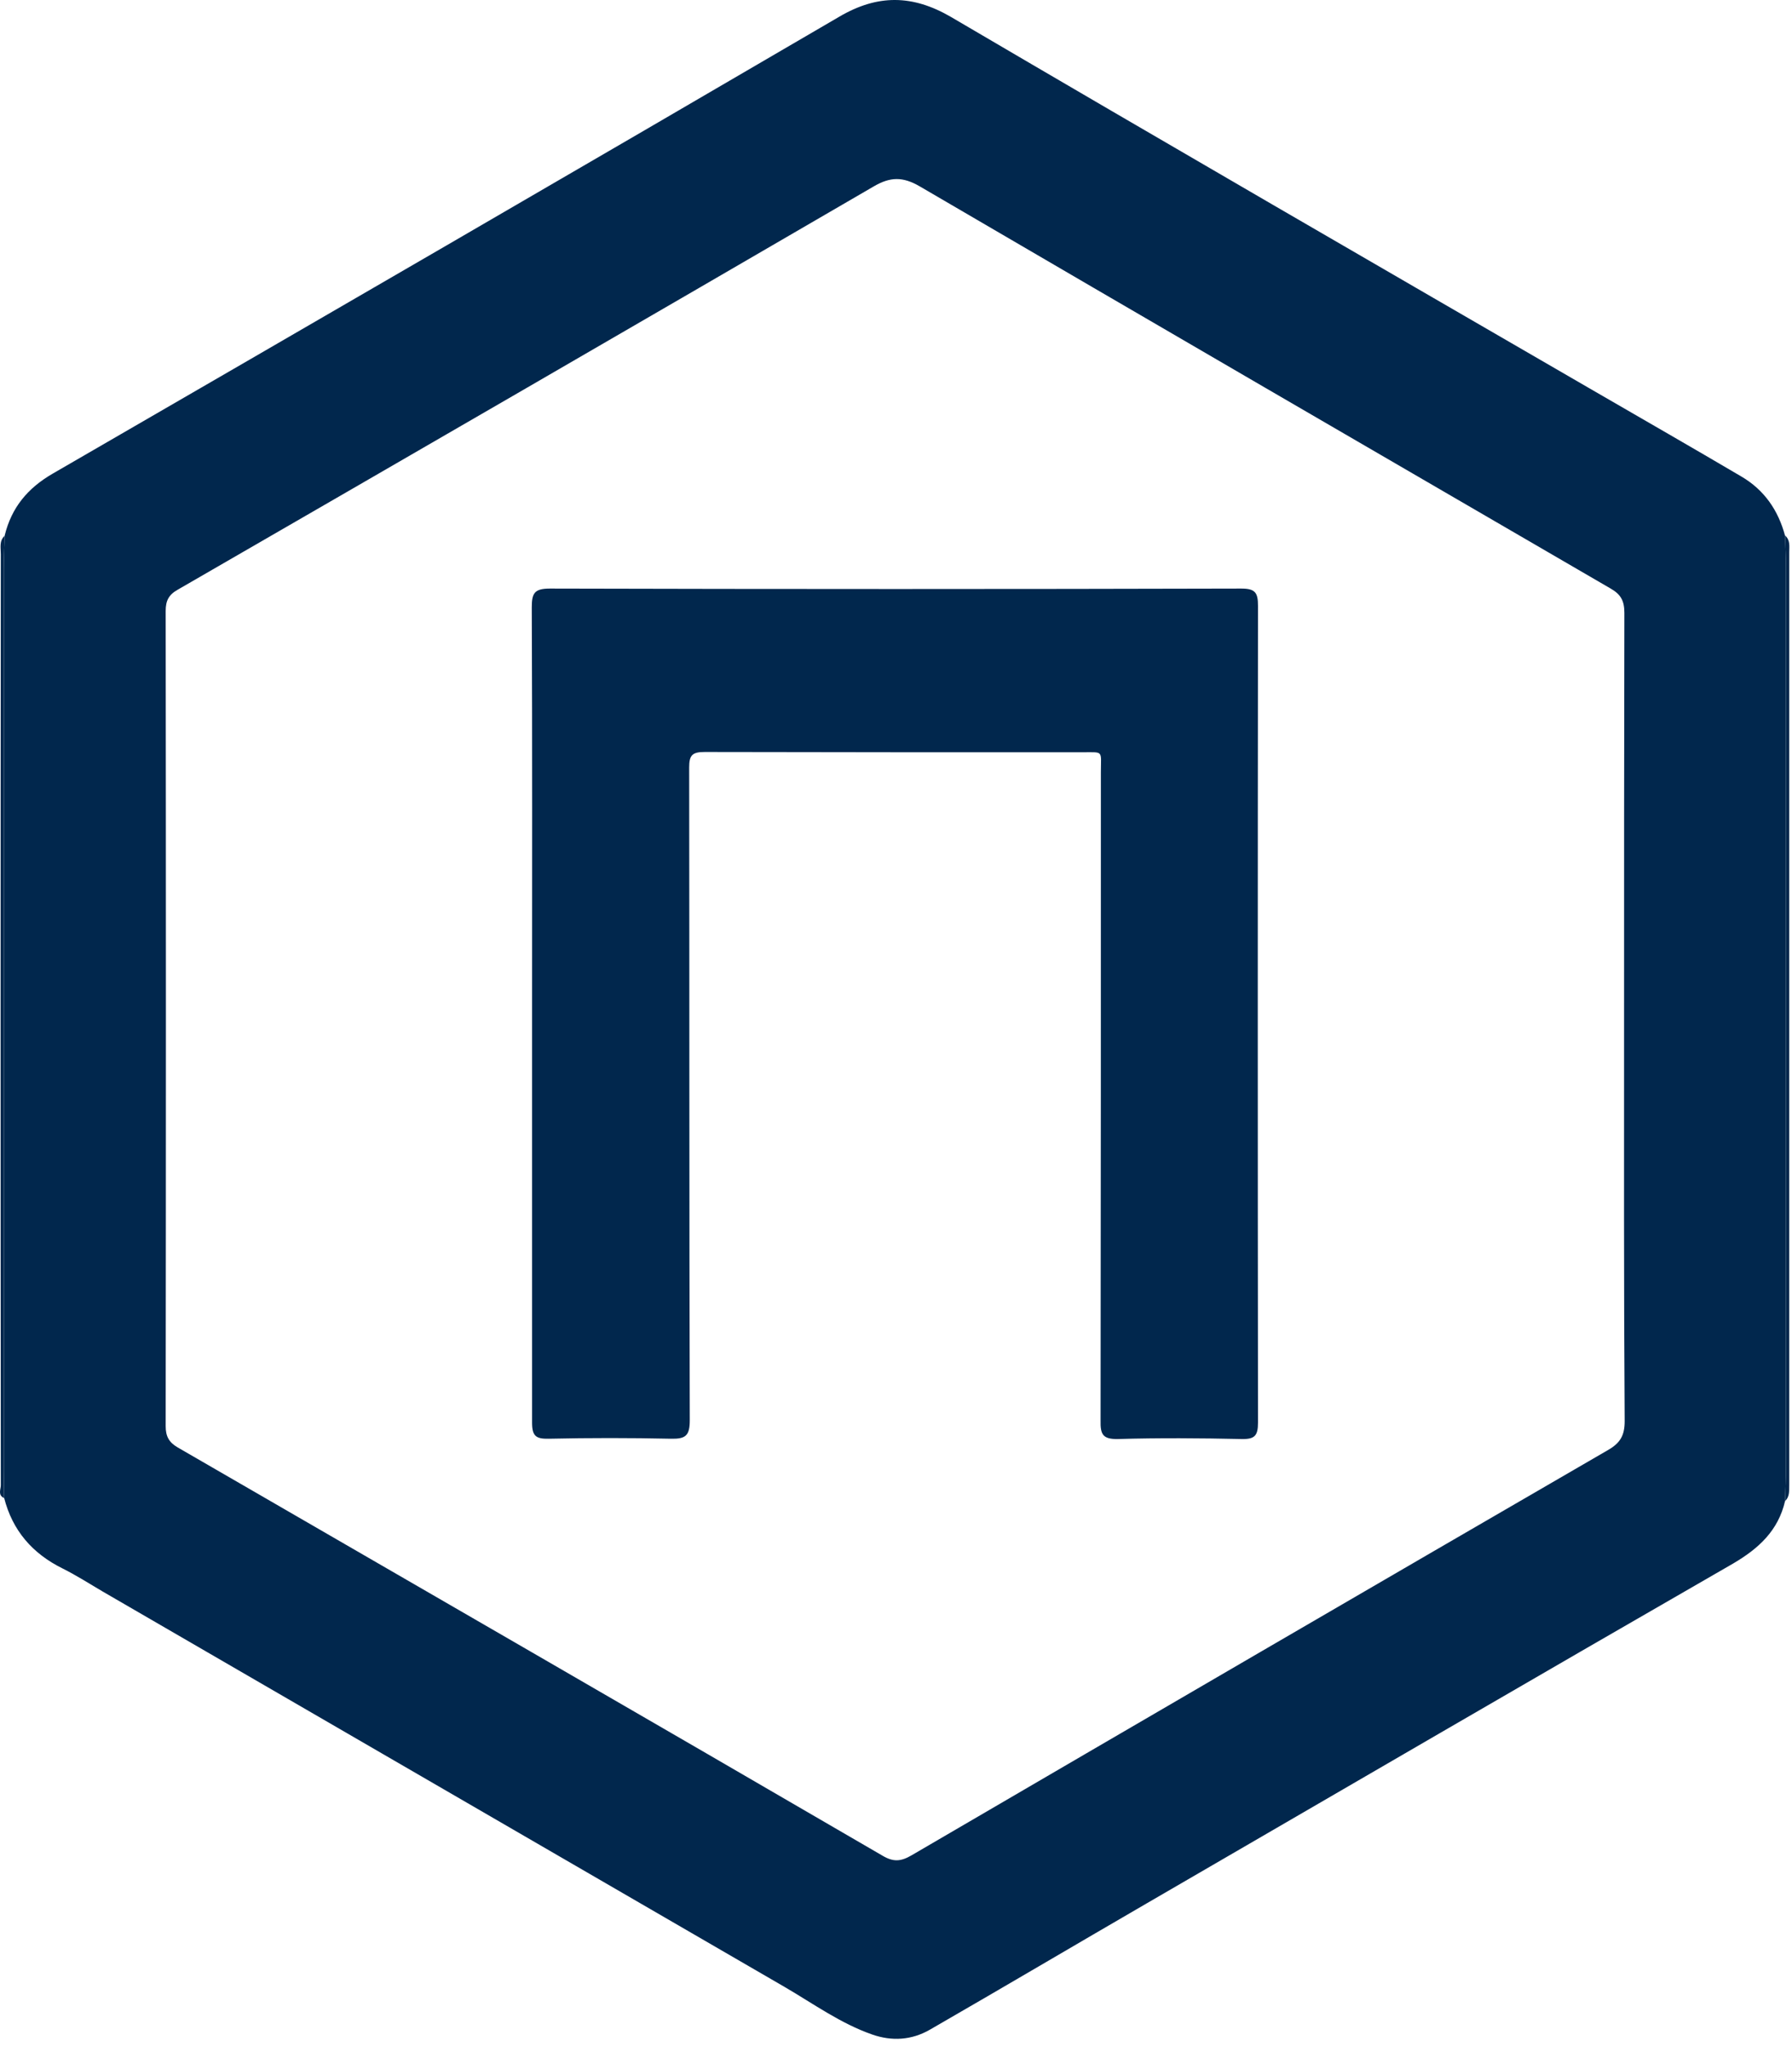
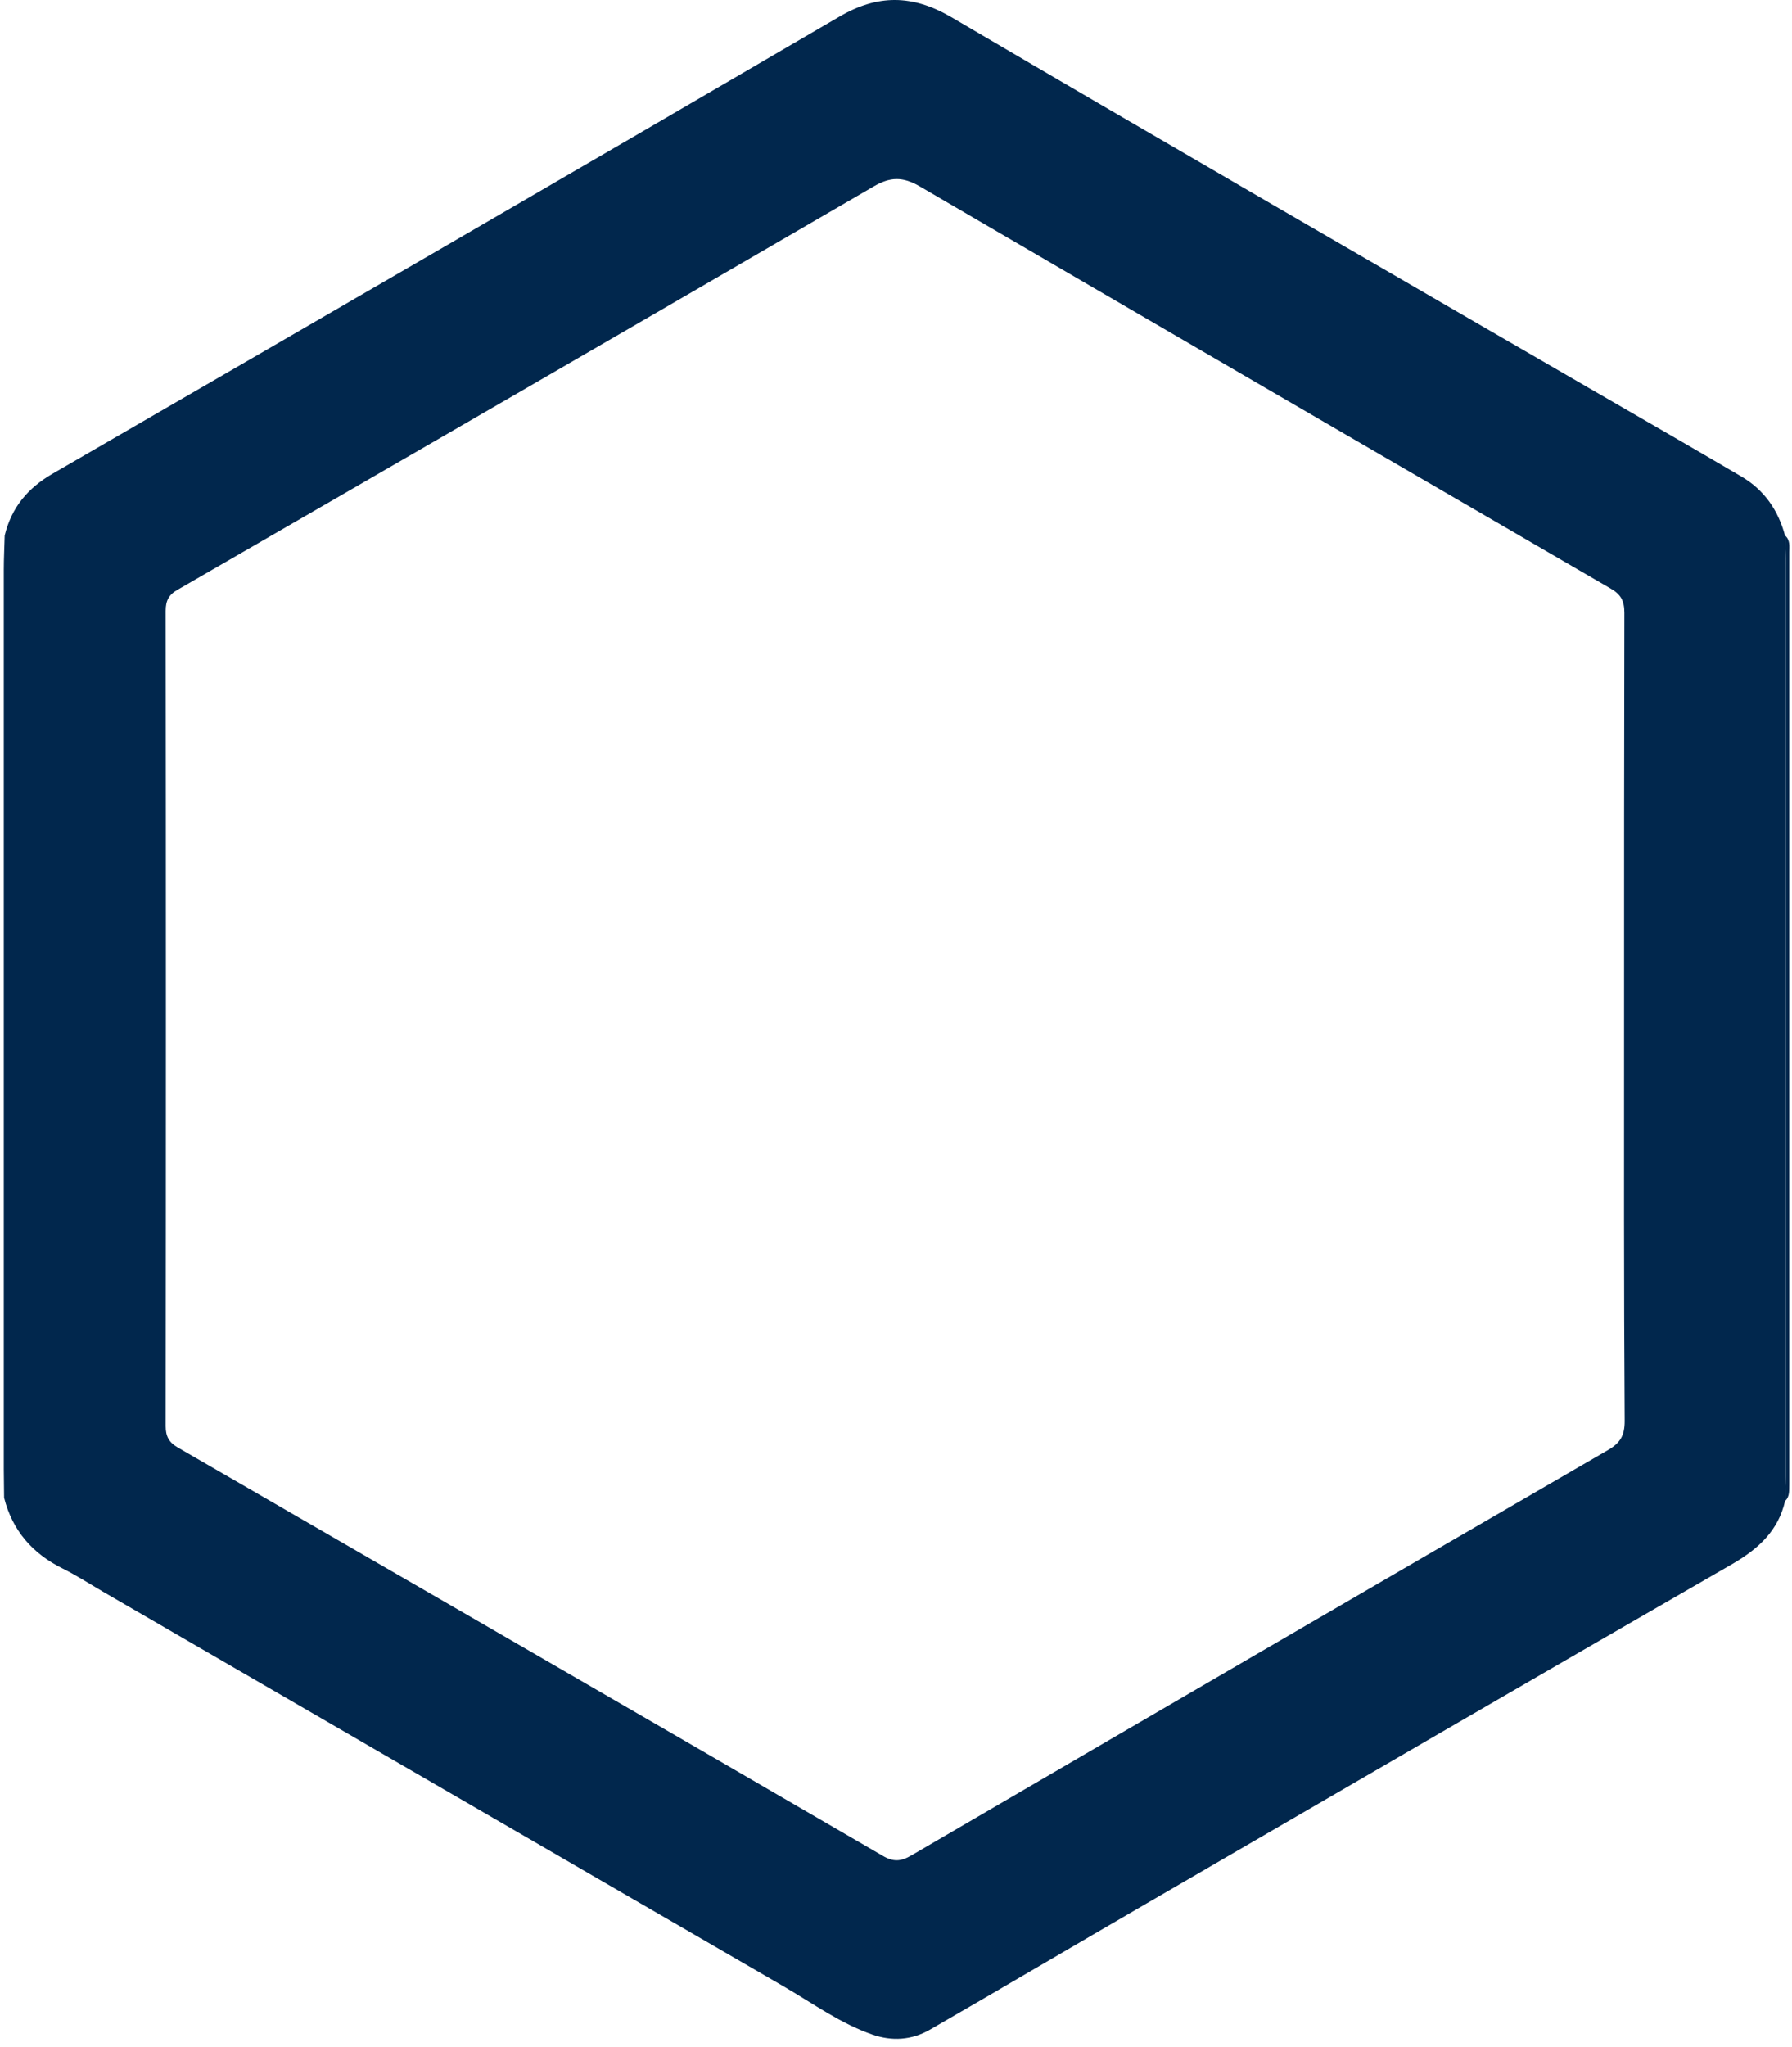
<svg xmlns="http://www.w3.org/2000/svg" width="197" height="225" viewBox="0 0 197 225" fill="none">
  <path d="M196.238 164.972C195.484 168.217 193.354 170.183 190.502 171.854C168.97 184.243 147.537 196.729 126.07 209.183C118.106 213.804 110.175 218.491 102.211 223.079C100.212 224.226 98.049 224.357 95.886 223.603C92.412 222.391 89.43 220.228 86.284 218.392C61.278 203.907 36.272 189.388 11.266 174.902C9.824 174.05 8.382 173.133 6.874 172.379C3.564 170.74 1.368 168.217 0.451 164.612C0.451 163.563 0.418 162.547 0.418 161.498C0.418 128.528 0.418 95.591 0.418 62.621C0.418 61.376 0.484 60.131 0.516 58.852C1.27 55.772 3.04 53.642 5.826 52.036C34.666 35.354 63.506 18.64 92.281 1.827C96.476 -0.631 100.311 -0.598 104.538 1.86C128.102 15.69 151.732 29.357 175.328 43.023C180.703 46.136 186.078 49.217 191.42 52.363C193.944 53.838 195.484 56.067 196.238 58.885C196.27 60.032 196.336 61.179 196.336 62.327C196.336 95.296 196.336 128.266 196.336 161.236C196.336 162.481 196.27 163.727 196.238 164.972ZM178.54 111.945C178.54 97.099 178.54 82.253 178.573 67.374C178.573 66.063 178.212 65.342 177.065 64.686C151.732 49.971 126.398 35.256 101.097 20.475C99.229 19.394 97.853 19.426 96.017 20.508C70.553 35.321 45.022 50.102 19.525 64.817C18.541 65.374 18.214 66.03 18.214 67.144C18.247 97.001 18.247 126.89 18.214 156.746C18.214 157.86 18.574 158.516 19.525 159.073C45.35 174.017 71.208 188.929 97.001 203.939C98.213 204.66 99.032 204.595 100.212 203.907C125.71 189.028 151.207 174.181 176.77 159.368C178.147 158.581 178.606 157.729 178.606 156.189C178.507 141.408 178.54 126.66 178.54 111.945Z" fill="#01274D" />
-   <path d="M0.516 58.885C0.483 60.13 0.418 61.376 0.418 62.654C0.418 95.624 0.418 128.561 0.418 161.53C0.418 162.579 0.451 163.595 0.451 164.644C-0.27 164.316 0.09 163.693 0.09 163.235C0.057 129.118 0.057 95.034 0.09 60.917C0.09 60.196 -0.107 59.442 0.516 58.885Z" fill="#01274D" />
  <path d="M196.238 164.972C196.27 163.727 196.336 162.449 196.336 161.203C196.336 128.233 196.336 95.263 196.336 62.294C196.336 61.147 196.27 60 196.238 58.852C196.827 59.377 196.696 60.065 196.696 60.688C196.696 94.838 196.696 128.954 196.696 163.104C196.664 163.759 196.795 164.448 196.238 164.972Z" fill="#01274D" />
-   <path d="M58.492 111.323C58.492 96.477 58.525 81.63 58.459 66.784C58.459 65.211 58.721 64.686 60.458 64.686C85.792 64.752 111.126 64.752 136.459 64.686C138 64.686 138.295 65.145 138.295 66.587C138.262 96.509 138.262 126.431 138.295 156.353C138.295 157.795 137.934 158.188 136.492 158.156C131.969 158.057 127.414 158.025 122.891 158.156C121.22 158.188 120.958 157.631 120.99 156.124C121.023 132.363 121.023 108.635 121.023 84.875C121.023 82.417 121.384 82.679 118.893 82.679C105.095 82.679 91.265 82.679 77.468 82.646C76.091 82.646 75.763 83.007 75.763 84.35C75.796 108.275 75.763 132.167 75.829 156.091C75.829 157.795 75.37 158.156 73.764 158.123C69.274 158.025 64.817 158.025 60.327 158.123C58.918 158.156 58.492 157.828 58.492 156.353C58.492 141.343 58.492 126.333 58.492 111.323Z" fill="#01274D" />
</svg>